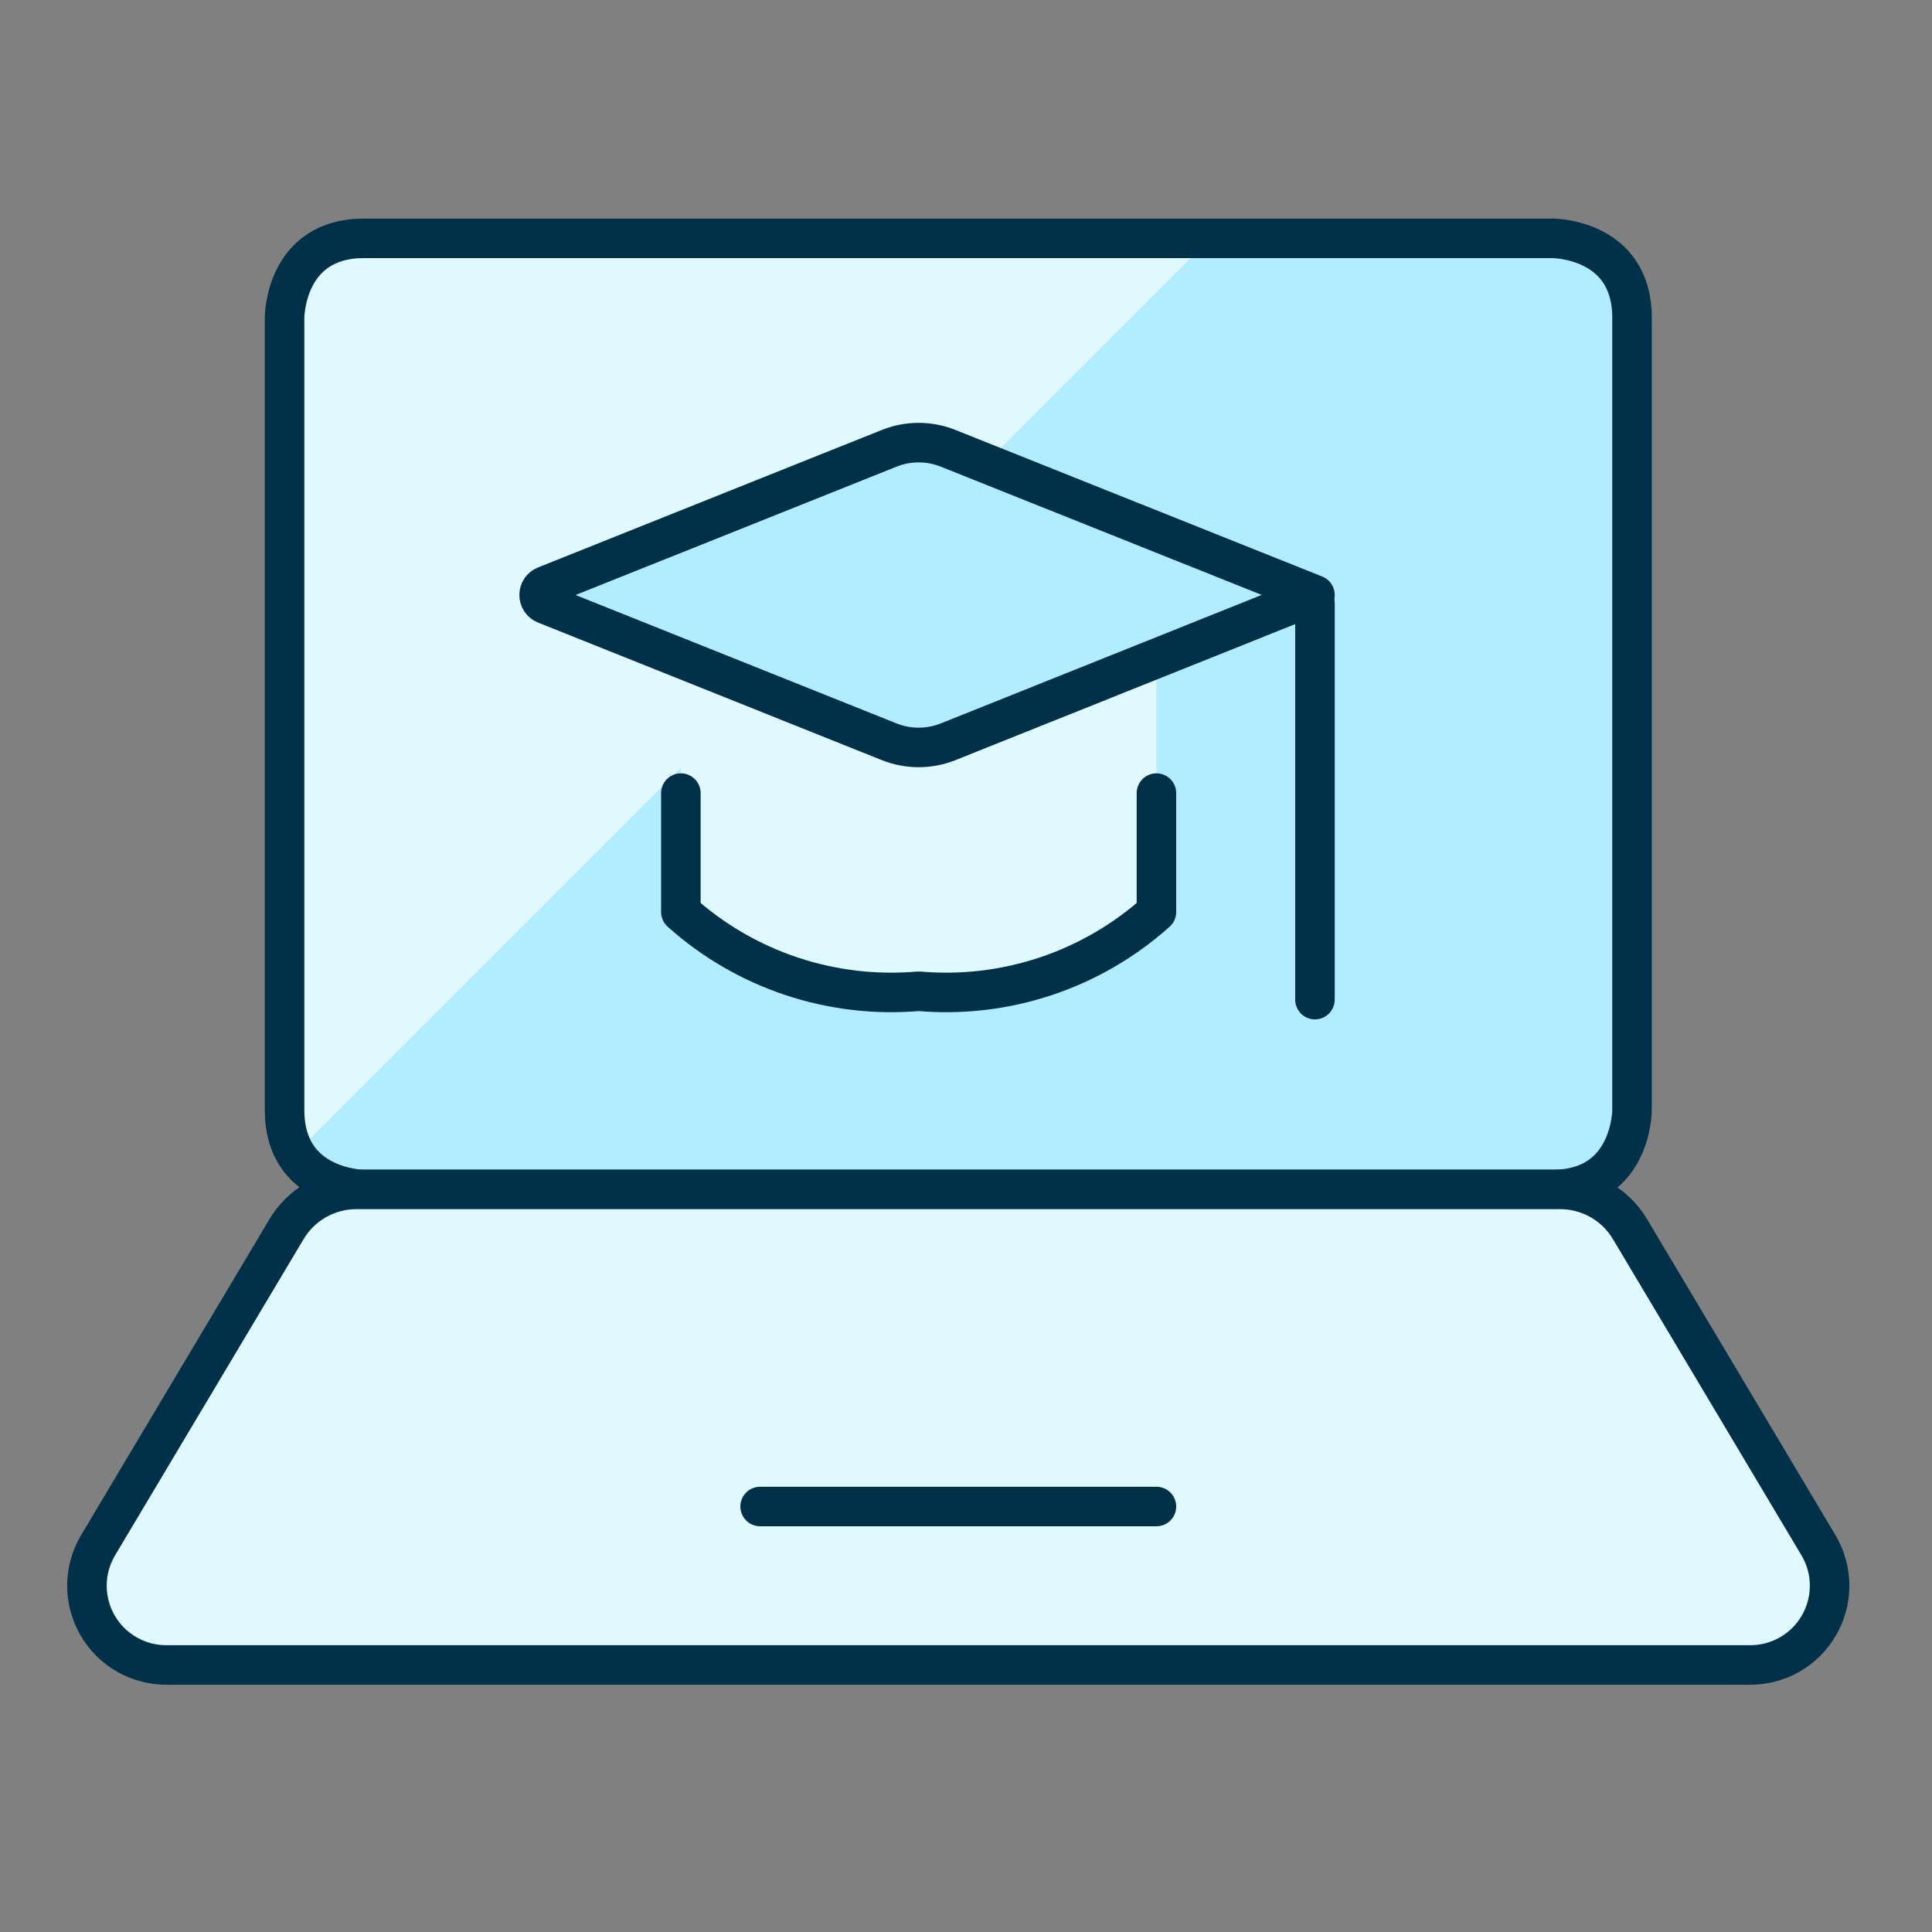
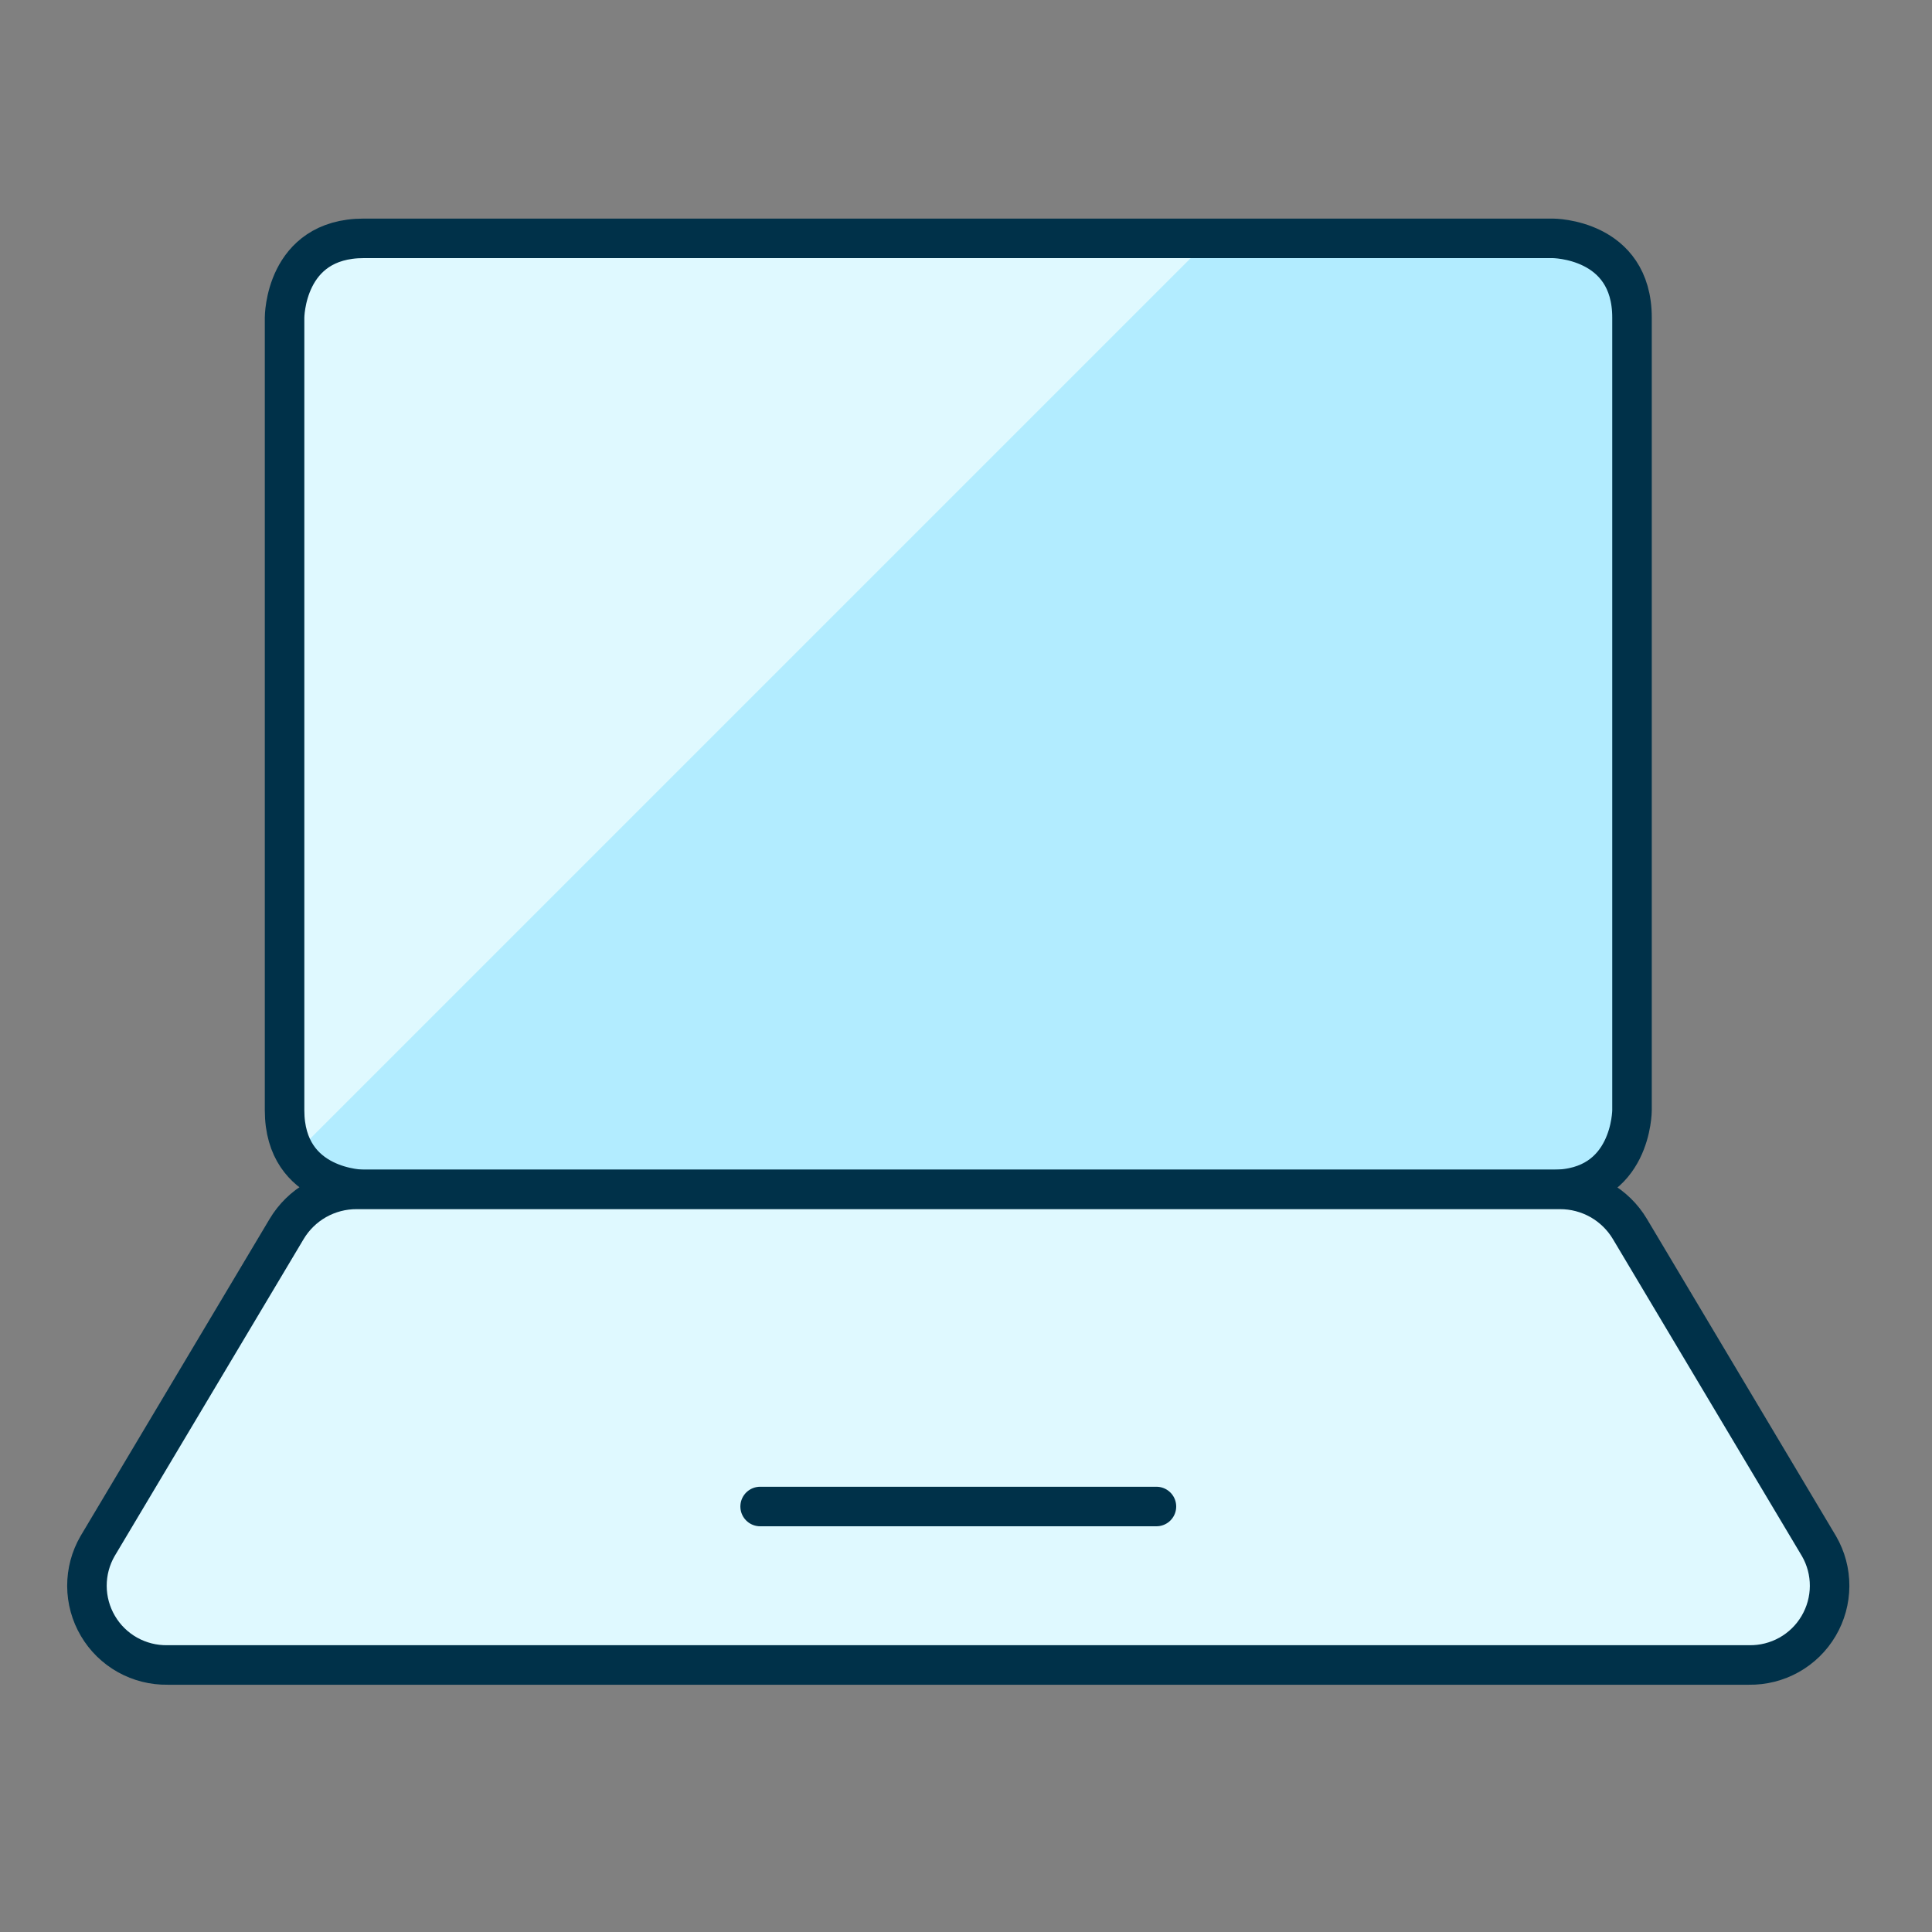
<svg xmlns="http://www.w3.org/2000/svg" fill="none" height="65" viewBox="0 0 65 65" width="65">
  <rect x="0" y="0" width="65" height="65" fill="#808080" stroke="none" />
  <path d="M12.24 8.019H52.24C52.24 8.019 54.907 8.019 54.907 10.685V37.352C54.907 37.352 54.907 40.019 52.24 40.019H12.24C12.24 40.019 9.574 40.019 9.574 37.352V10.685C9.574 10.685 9.574 8.019 12.24 8.019Z" fill="#B2ECFF" />
  <path d="M12.24 8.016C11.533 8.016 10.855 8.297 10.355 8.797C9.855 9.297 9.574 9.975 9.574 10.682V37.349C9.587 37.842 9.739 38.321 10.014 38.73L40.728 8.016H12.24Z" fill="#DFF9FF" />
  <path d="M12.24 8.019H52.24C52.24 8.019 54.907 8.019 54.907 10.685V37.352C54.907 37.352 54.907 40.019 52.24 40.019H12.24C12.24 40.019 9.574 40.019 9.574 37.352V10.685C9.574 10.685 9.574 8.019 12.24 8.019Z" stroke="#003149" stroke-linecap="round" stroke-linejoin="round" stroke-width="1.33" />
  <path d="M11.997 40.016C11.523 40.014 11.056 40.137 10.643 40.37C10.231 40.604 9.886 40.941 9.643 41.349L3.283 52.016C3.047 52.424 2.923 52.888 2.925 53.36C2.927 53.832 3.054 54.295 3.294 54.702C3.533 55.109 3.876 55.445 4.288 55.676C4.7 55.906 5.166 56.024 5.637 56.016H58.843C59.315 56.024 59.78 55.906 60.192 55.676C60.604 55.445 60.947 55.109 61.186 54.702C61.426 54.295 61.553 53.832 61.555 53.36C61.557 52.888 61.434 52.424 61.197 52.016L54.837 41.349C54.594 40.941 54.249 40.604 53.837 40.37C53.424 40.137 52.957 40.014 52.483 40.016H11.997Z" fill="#DFF9FF" stroke="#003149" stroke-linecap="round" stroke-linejoin="round" stroke-width="1.33" />
  <path d="M25.574 50.685H38.907" stroke="#003149" stroke-linecap="round" stroke-linejoin="round" stroke-width="1.33" />
-   <path d="M44.24 20.298V33.631" stroke="#003149" stroke-linecap="round" stroke-linejoin="round" stroke-width="1.33" />
-   <path d="M31.896 24.957C31.261 25.211 30.553 25.211 29.917 24.957L22.907 22.149V30.683C23.987 31.651 25.254 32.387 26.63 32.846C28.006 33.304 29.462 33.476 30.907 33.349C32.352 33.476 33.807 33.304 35.183 32.846C36.559 32.387 37.827 31.651 38.907 30.683V22.149L31.896 24.957Z" fill="#DFF9FF" />
-   <path d="M29.918 15.082L18.347 19.709C18.285 19.733 18.232 19.776 18.195 19.831C18.158 19.886 18.138 19.951 18.138 20.018C18.138 20.084 18.158 20.149 18.195 20.205C18.232 20.26 18.285 20.302 18.347 20.327L29.918 24.957C30.553 25.21 31.261 25.21 31.896 24.957L44.24 20.015L31.896 15.082C31.261 14.828 30.553 14.828 29.918 15.082Z" fill="#B2ECFF" stroke="#003149" stroke-linecap="round" stroke-linejoin="round" stroke-width="1.33" />
-   <path d="M22.907 26.683V30.683C23.987 31.651 25.254 32.387 26.63 32.846C28.006 33.304 29.462 33.476 30.907 33.349C32.352 33.476 33.807 33.304 35.183 32.846C36.559 32.387 37.827 31.651 38.907 30.683V26.683" stroke="#003149" stroke-linecap="round" stroke-linejoin="round" stroke-width="1.33" />
</svg>